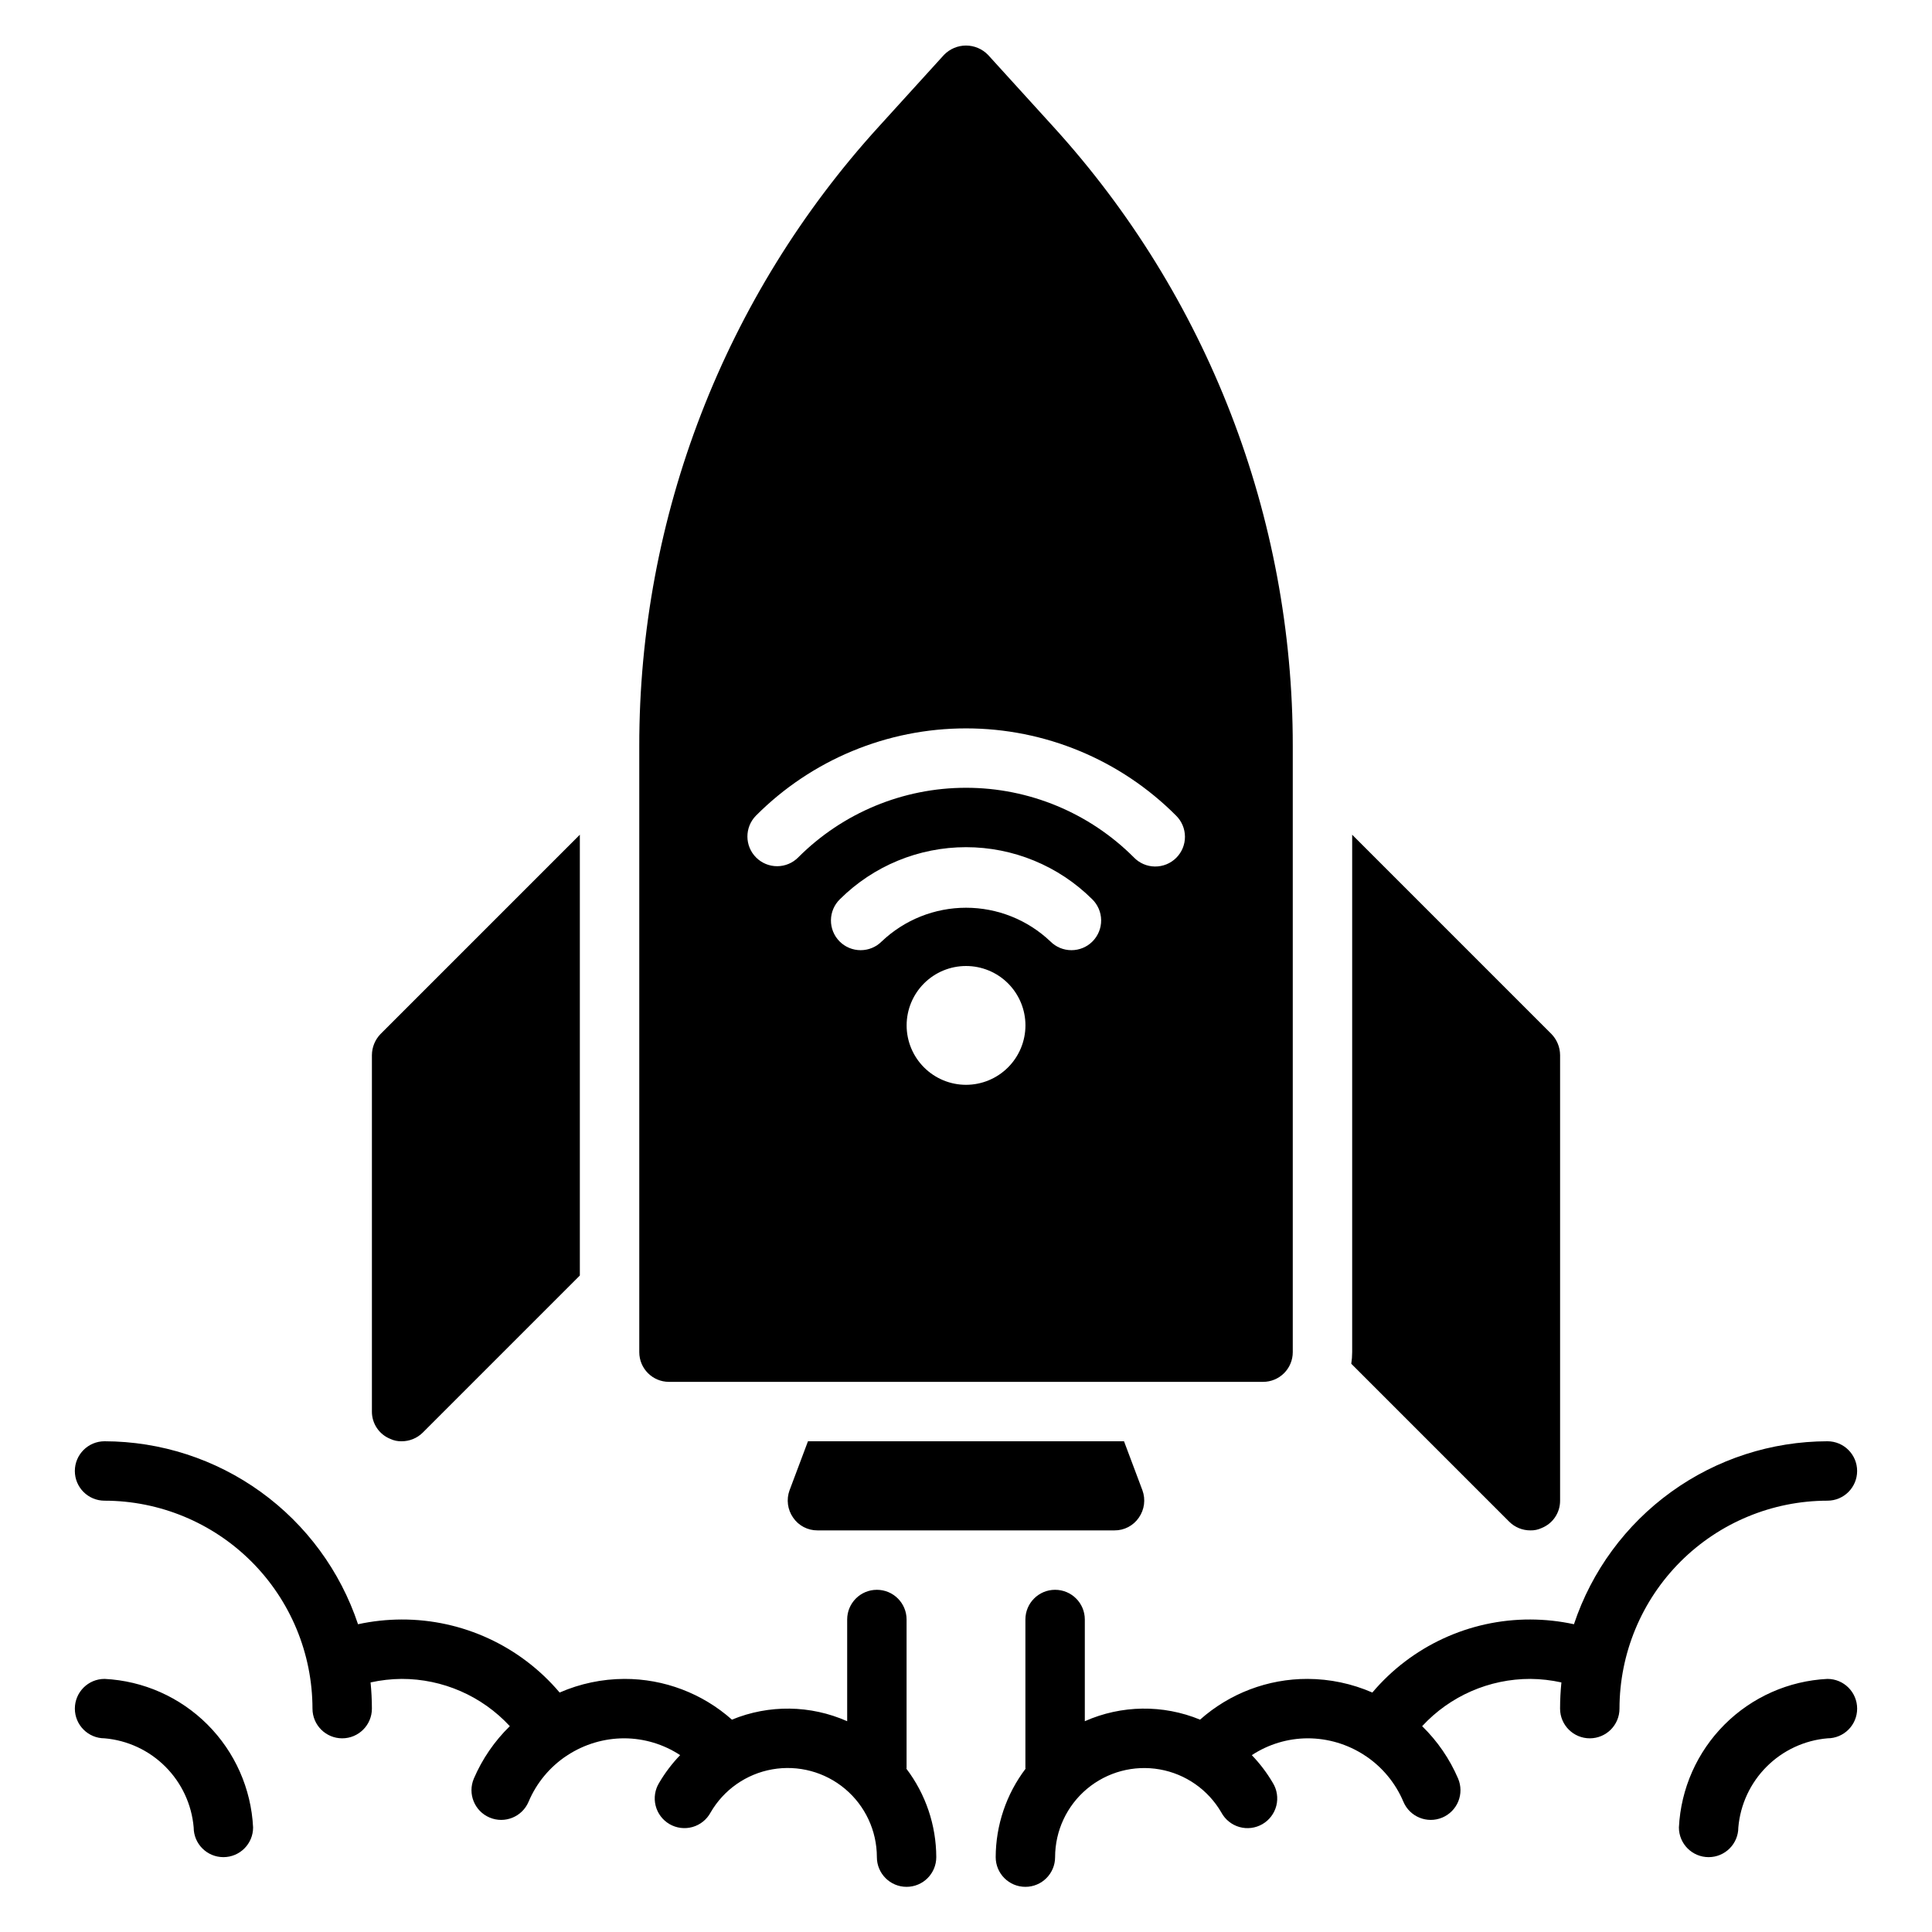
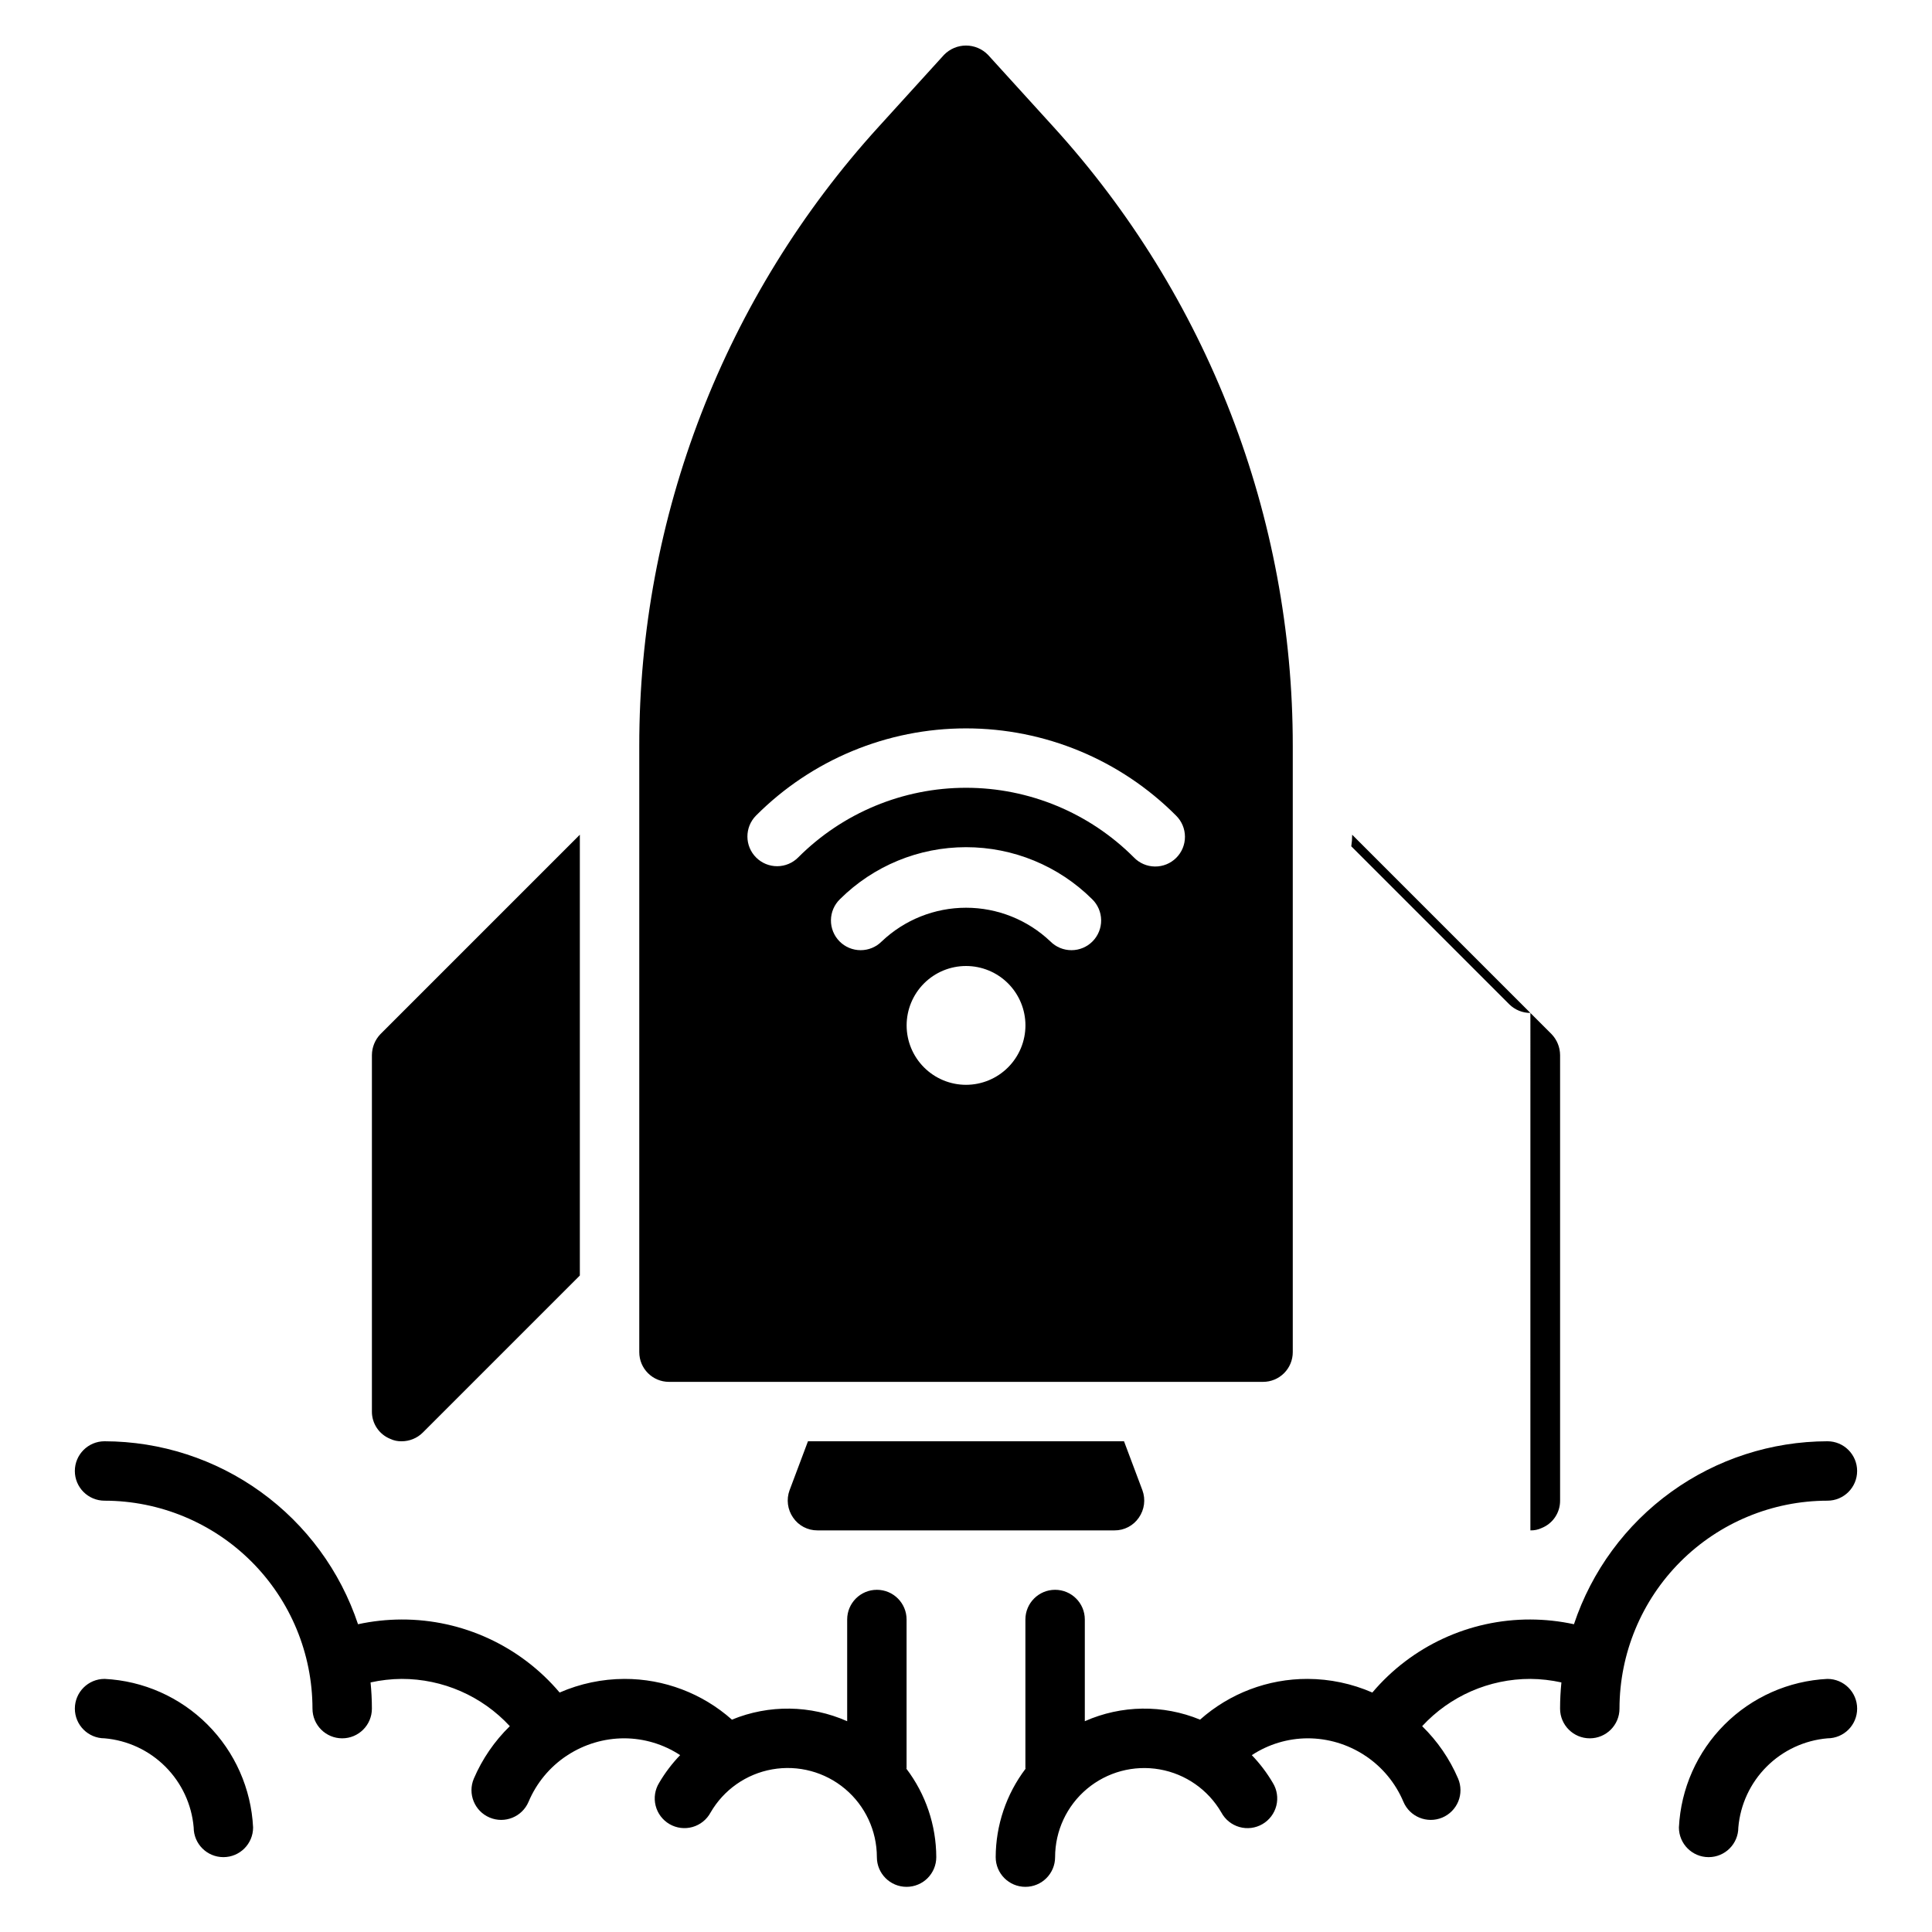
<svg xmlns="http://www.w3.org/2000/svg" fill="#000000" width="800px" height="800px" version="1.1" viewBox="144 144 512 512">
-   <path d="m242.56 518.08v-94.465c0.016-2.086 0.832-4.086 2.281-5.586l52.824-52.824v116.82l-41.645 41.645c-1.488 1.469-3.5 2.289-5.59 2.281-1.031 0.027-2.059-0.188-2.992-0.629-2.957-1.184-4.891-4.055-4.879-7.242zm307.01 31.488c1.035 0.027 2.059-0.188 2.992-0.629 2.957-1.188 4.891-4.055 4.879-7.242v-118.08c-0.016-2.086-0.832-4.086-2.281-5.586l-52.82-52.824v137.13c0 1.027-0.082 2.055-0.238 3.07l41.879 41.879c1.488 1.469 3.5 2.289 5.59 2.281zm-191.45-23.617-4.879 12.988-0.004 0.004c-0.887 2.422-0.531 5.125 0.945 7.242 1.453 2.133 3.875 3.402 6.453 3.383h78.723c2.582 0.02 5-1.25 6.453-3.383 1.477-2.117 1.832-4.82 0.945-7.242l-4.879-12.992zm26.133 86.594v-39.359c0-4.348-3.523-7.871-7.871-7.871-4.348 0-7.871 3.523-7.871 7.871v26.953c-9.699-4.301-20.734-4.453-30.543-0.414-7.852-6.977-17.996-10.82-28.5-10.797-5.906 0.02-11.746 1.25-17.16 3.613-10.418-12.316-25.746-19.402-41.879-19.355-3.883 0.012-7.75 0.43-11.547 1.254-4.703-14.102-13.719-26.371-25.773-35.07-12.051-8.699-26.535-13.391-41.398-13.418-4.348 0-7.875 3.527-7.875 7.875 0 4.348 3.527 7.871 7.875 7.871 14.609 0.016 28.613 5.828 38.945 16.156 10.332 10.332 16.141 24.34 16.156 38.949 0 4.348 3.527 7.871 7.875 7.871s7.871-3.523 7.871-7.871c0-2.344-0.129-4.652-0.352-6.938v-0.004c2.699-0.598 5.457-0.91 8.223-0.934 10.891-0.012 21.289 4.527 28.68 12.527-4.062 3.961-7.305 8.688-9.539 13.902-1.691 4.008 0.184 8.625 4.191 10.316 4.004 1.691 8.625-0.184 10.316-4.188 2.09-4.957 5.59-9.191 10.066-12.176l0.133-0.062 0.078-0.074v0.004c4.492-2.941 9.746-4.508 15.113-4.504 5.254 0.023 10.391 1.57 14.781 4.457-2.137 2.215-4.004 4.676-5.562 7.332-1.117 1.809-1.457 3.992-0.938 6.055 0.516 2.062 1.848 3.828 3.688 4.894s4.035 1.344 6.082 0.766 3.773-1.957 4.785-3.828c3.492-6.047 9.48-10.242 16.355-11.453 6.879-1.211 13.938 0.68 19.285 5.168 5.348 4.488 8.438 11.113 8.438 18.098 0 4.348 3.523 7.871 7.871 7.871s7.871-3.523 7.871-7.871c-0.023-8.461-2.801-16.68-7.91-23.422 0-0.07 0.039-0.125 0.039-0.195zm244.03-70.848h0.004c4.348 0 7.871-3.523 7.871-7.871 0-4.348-3.523-7.875-7.871-7.875-14.867 0.027-29.348 4.719-41.402 13.418-12.055 8.699-21.07 20.969-25.773 35.07-3.793-0.824-7.664-1.242-11.547-1.254-16.133-0.047-31.461 7.039-41.879 19.355-5.414-2.363-11.254-3.594-17.16-3.613-10.504-0.023-20.648 3.82-28.496 10.797-9.812-4.039-20.848-3.887-30.543 0.414v-26.953c0-4.348-3.527-7.871-7.875-7.871-4.348 0-7.871 3.523-7.871 7.871v39.359c0 0.07 0.039 0.125 0.039 0.195-5.106 6.742-7.883 14.961-7.91 23.422 0 4.348 3.523 7.871 7.871 7.871 4.348 0 7.871-3.523 7.871-7.871 0.004-6.981 3.094-13.602 8.441-18.09 5.348-4.484 12.406-6.375 19.281-5.164 6.871 1.211 12.859 5.402 16.352 11.445 1.012 1.871 2.738 3.25 4.785 3.828 2.047 0.578 4.242 0.301 6.082-0.766 1.84-1.066 3.172-2.828 3.691-4.894 0.516-2.062 0.18-4.246-0.941-6.055-1.559-2.656-3.426-5.117-5.562-7.332 4.394-2.887 9.527-4.438 14.785-4.461 5.367-0.004 10.621 1.562 15.113 4.504l0.078 0.074 0.133 0.062v-0.004c4.477 2.984 7.977 7.219 10.066 12.176 1.691 4.004 6.309 5.879 10.316 4.188 1.922-0.812 3.445-2.356 4.231-4.289 0.785-1.934 0.77-4.102-0.043-6.027-2.231-5.215-5.473-9.941-9.535-13.902 7.391-8 17.789-12.539 28.68-12.527 2.766 0.023 5.523 0.336 8.223 0.934-0.223 2.281-0.352 4.598-0.352 6.938v0.004c0 4.348 3.527 7.871 7.875 7.871s7.871-3.523 7.871-7.871c0.016-14.609 5.828-28.617 16.156-38.949 10.332-10.328 24.336-16.141 38.949-16.156zm-456.57 47.23c-4.348 0-7.875 3.527-7.875 7.875 0 4.348 3.527 7.871 7.875 7.871 6.086 0.527 11.793 3.184 16.109 7.504 4.32 4.32 6.981 10.023 7.504 16.113 0 4.348 3.527 7.871 7.875 7.871 4.348 0 7.871-3.523 7.871-7.871-0.508-10.277-4.82-19.996-12.094-27.27-7.273-7.273-16.992-11.586-27.266-12.094zm456.58 0c-10.277 0.508-19.996 4.82-27.27 12.094-7.273 7.273-11.586 16.992-12.094 27.27 0 4.348 3.527 7.871 7.875 7.871 4.348 0 7.871-3.523 7.871-7.871 0.527-6.09 3.184-11.793 7.504-16.113 4.32-4.32 10.023-6.977 16.113-7.504 4.348 0 7.871-3.523 7.871-7.871 0-4.348-3.523-7.875-7.871-7.875zm-314.88-86.59v-160.61c-0.047-60.715 22.59-119.26 63.465-164.16l17.301-19.035c1.531-1.57 3.629-2.461 5.824-2.461 2.195 0 4.293 0.891 5.824 2.461l17.305 19.035c40.875 44.895 63.512 103.44 63.465 164.16v160.61c0 2.086-0.828 4.09-2.305 5.566-1.477 1.477-3.481 2.305-5.566 2.305h-157.44c-4.348 0-7.871-3.523-7.871-7.871zm102.34-86.594c0-4.176-1.66-8.18-4.609-11.133-2.953-2.953-6.957-4.609-11.133-4.609s-8.18 1.656-11.133 4.609c-2.953 2.953-4.613 6.957-4.613 11.133 0 4.176 1.66 8.18 4.613 11.133 2.953 2.953 6.957 4.613 11.133 4.613 4.172-0.004 8.176-1.664 11.125-4.617 2.953-2.953 4.613-6.953 4.617-11.129zm17.66-33.465c-8.883-8.816-20.891-13.766-33.402-13.766-12.516 0-24.523 4.949-33.402 13.766-1.516 1.465-2.379 3.469-2.402 5.574-0.023 2.102 0.797 4.125 2.273 5.621 1.48 1.496 3.496 2.34 5.602 2.336 2.102 0 4.117-0.84 5.598-2.336 6.027-5.723 14.02-8.914 22.332-8.914 8.309 0 16.305 3.191 22.332 8.914 1.477 1.496 3.492 2.336 5.598 2.336 2.102 0.004 4.117-0.84 5.598-2.336 1.477-1.496 2.297-3.519 2.273-5.621-0.023-2.106-0.887-4.109-2.398-5.574zm-89.016-11.012c1.48 1.473 3.484 2.297 5.574 2.289 2.09-0.008 4.086-0.844 5.559-2.328 11.785-11.816 27.789-18.457 44.48-18.457 16.688 0 32.691 6.641 44.48 18.457 1.461 1.52 3.473 2.387 5.578 2.406 2.109 0.023 4.137-0.797 5.633-2.285 1.496-1.484 2.336-3.508 2.324-5.617-0.008-2.106-0.859-4.125-2.367-5.598-14.742-14.793-34.766-23.105-55.648-23.105-20.887 0-40.91 8.312-55.652 23.105-3.062 3.086-3.047 8.07 0.039 11.133z" />
+   <path d="m242.56 518.08v-94.465c0.016-2.086 0.832-4.086 2.281-5.586l52.824-52.824v116.82l-41.645 41.645c-1.488 1.469-3.5 2.289-5.59 2.281-1.031 0.027-2.059-0.188-2.992-0.629-2.957-1.184-4.891-4.055-4.879-7.242zm307.01 31.488c1.035 0.027 2.059-0.188 2.992-0.629 2.957-1.188 4.891-4.055 4.879-7.242v-118.08c-0.016-2.086-0.832-4.086-2.281-5.586l-52.82-52.824c0 1.027-0.082 2.055-0.238 3.07l41.879 41.879c1.488 1.469 3.5 2.289 5.59 2.281zm-191.45-23.617-4.879 12.988-0.004 0.004c-0.887 2.422-0.531 5.125 0.945 7.242 1.453 2.133 3.875 3.402 6.453 3.383h78.723c2.582 0.02 5-1.25 6.453-3.383 1.477-2.117 1.832-4.82 0.945-7.242l-4.879-12.992zm26.133 86.594v-39.359c0-4.348-3.523-7.871-7.871-7.871-4.348 0-7.871 3.523-7.871 7.871v26.953c-9.699-4.301-20.734-4.453-30.543-0.414-7.852-6.977-17.996-10.82-28.5-10.797-5.906 0.02-11.746 1.25-17.16 3.613-10.418-12.316-25.746-19.402-41.879-19.355-3.883 0.012-7.75 0.43-11.547 1.254-4.703-14.102-13.719-26.371-25.773-35.07-12.051-8.699-26.535-13.391-41.398-13.418-4.348 0-7.875 3.527-7.875 7.875 0 4.348 3.527 7.871 7.875 7.871 14.609 0.016 28.613 5.828 38.945 16.156 10.332 10.332 16.141 24.34 16.156 38.949 0 4.348 3.527 7.871 7.875 7.871s7.871-3.523 7.871-7.871c0-2.344-0.129-4.652-0.352-6.938v-0.004c2.699-0.598 5.457-0.91 8.223-0.934 10.891-0.012 21.289 4.527 28.68 12.527-4.062 3.961-7.305 8.688-9.539 13.902-1.691 4.008 0.184 8.625 4.191 10.316 4.004 1.691 8.625-0.184 10.316-4.188 2.09-4.957 5.59-9.191 10.066-12.176l0.133-0.062 0.078-0.074v0.004c4.492-2.941 9.746-4.508 15.113-4.504 5.254 0.023 10.391 1.57 14.781 4.457-2.137 2.215-4.004 4.676-5.562 7.332-1.117 1.809-1.457 3.992-0.938 6.055 0.516 2.062 1.848 3.828 3.688 4.894s4.035 1.344 6.082 0.766 3.773-1.957 4.785-3.828c3.492-6.047 9.48-10.242 16.355-11.453 6.879-1.211 13.938 0.68 19.285 5.168 5.348 4.488 8.438 11.113 8.438 18.098 0 4.348 3.523 7.871 7.871 7.871s7.871-3.523 7.871-7.871c-0.023-8.461-2.801-16.68-7.91-23.422 0-0.07 0.039-0.125 0.039-0.195zm244.03-70.848h0.004c4.348 0 7.871-3.523 7.871-7.871 0-4.348-3.523-7.875-7.871-7.875-14.867 0.027-29.348 4.719-41.402 13.418-12.055 8.699-21.07 20.969-25.773 35.07-3.793-0.824-7.664-1.242-11.547-1.254-16.133-0.047-31.461 7.039-41.879 19.355-5.414-2.363-11.254-3.594-17.16-3.613-10.504-0.023-20.648 3.82-28.496 10.797-9.812-4.039-20.848-3.887-30.543 0.414v-26.953c0-4.348-3.527-7.871-7.875-7.871-4.348 0-7.871 3.523-7.871 7.871v39.359c0 0.07 0.039 0.125 0.039 0.195-5.106 6.742-7.883 14.961-7.91 23.422 0 4.348 3.523 7.871 7.871 7.871 4.348 0 7.871-3.523 7.871-7.871 0.004-6.981 3.094-13.602 8.441-18.09 5.348-4.484 12.406-6.375 19.281-5.164 6.871 1.211 12.859 5.402 16.352 11.445 1.012 1.871 2.738 3.25 4.785 3.828 2.047 0.578 4.242 0.301 6.082-0.766 1.84-1.066 3.172-2.828 3.691-4.894 0.516-2.062 0.18-4.246-0.941-6.055-1.559-2.656-3.426-5.117-5.562-7.332 4.394-2.887 9.527-4.438 14.785-4.461 5.367-0.004 10.621 1.562 15.113 4.504l0.078 0.074 0.133 0.062v-0.004c4.477 2.984 7.977 7.219 10.066 12.176 1.691 4.004 6.309 5.879 10.316 4.188 1.922-0.812 3.445-2.356 4.231-4.289 0.785-1.934 0.77-4.102-0.043-6.027-2.231-5.215-5.473-9.941-9.535-13.902 7.391-8 17.789-12.539 28.68-12.527 2.766 0.023 5.523 0.336 8.223 0.934-0.223 2.281-0.352 4.598-0.352 6.938v0.004c0 4.348 3.527 7.871 7.875 7.871s7.871-3.523 7.871-7.871c0.016-14.609 5.828-28.617 16.156-38.949 10.332-10.328 24.336-16.141 38.949-16.156zm-456.57 47.23c-4.348 0-7.875 3.527-7.875 7.875 0 4.348 3.527 7.871 7.875 7.871 6.086 0.527 11.793 3.184 16.109 7.504 4.32 4.32 6.981 10.023 7.504 16.113 0 4.348 3.527 7.871 7.875 7.871 4.348 0 7.871-3.523 7.871-7.871-0.508-10.277-4.82-19.996-12.094-27.27-7.273-7.273-16.992-11.586-27.266-12.094zm456.58 0c-10.277 0.508-19.996 4.82-27.27 12.094-7.273 7.273-11.586 16.992-12.094 27.27 0 4.348 3.527 7.871 7.875 7.871 4.348 0 7.871-3.523 7.871-7.871 0.527-6.09 3.184-11.793 7.504-16.113 4.32-4.32 10.023-6.977 16.113-7.504 4.348 0 7.871-3.523 7.871-7.871 0-4.348-3.523-7.875-7.871-7.875zm-314.88-86.59v-160.61c-0.047-60.715 22.59-119.26 63.465-164.16l17.301-19.035c1.531-1.57 3.629-2.461 5.824-2.461 2.195 0 4.293 0.891 5.824 2.461l17.305 19.035c40.875 44.895 63.512 103.44 63.465 164.16v160.61c0 2.086-0.828 4.09-2.305 5.566-1.477 1.477-3.481 2.305-5.566 2.305h-157.44c-4.348 0-7.871-3.523-7.871-7.871zm102.34-86.594c0-4.176-1.66-8.18-4.609-11.133-2.953-2.953-6.957-4.609-11.133-4.609s-8.18 1.656-11.133 4.609c-2.953 2.953-4.613 6.957-4.613 11.133 0 4.176 1.66 8.18 4.613 11.133 2.953 2.953 6.957 4.613 11.133 4.613 4.172-0.004 8.176-1.664 11.125-4.617 2.953-2.953 4.613-6.953 4.617-11.129zm17.66-33.465c-8.883-8.816-20.891-13.766-33.402-13.766-12.516 0-24.523 4.949-33.402 13.766-1.516 1.465-2.379 3.469-2.402 5.574-0.023 2.102 0.797 4.125 2.273 5.621 1.48 1.496 3.496 2.34 5.602 2.336 2.102 0 4.117-0.84 5.598-2.336 6.027-5.723 14.02-8.914 22.332-8.914 8.309 0 16.305 3.191 22.332 8.914 1.477 1.496 3.492 2.336 5.598 2.336 2.102 0.004 4.117-0.84 5.598-2.336 1.477-1.496 2.297-3.519 2.273-5.621-0.023-2.106-0.887-4.109-2.398-5.574zm-89.016-11.012c1.48 1.473 3.484 2.297 5.574 2.289 2.09-0.008 4.086-0.844 5.559-2.328 11.785-11.816 27.789-18.457 44.48-18.457 16.688 0 32.691 6.641 44.48 18.457 1.461 1.52 3.473 2.387 5.578 2.406 2.109 0.023 4.137-0.797 5.633-2.285 1.496-1.484 2.336-3.508 2.324-5.617-0.008-2.106-0.859-4.125-2.367-5.598-14.742-14.793-34.766-23.105-55.648-23.105-20.887 0-40.91 8.312-55.652 23.105-3.062 3.086-3.047 8.07 0.039 11.133z" />
</svg>